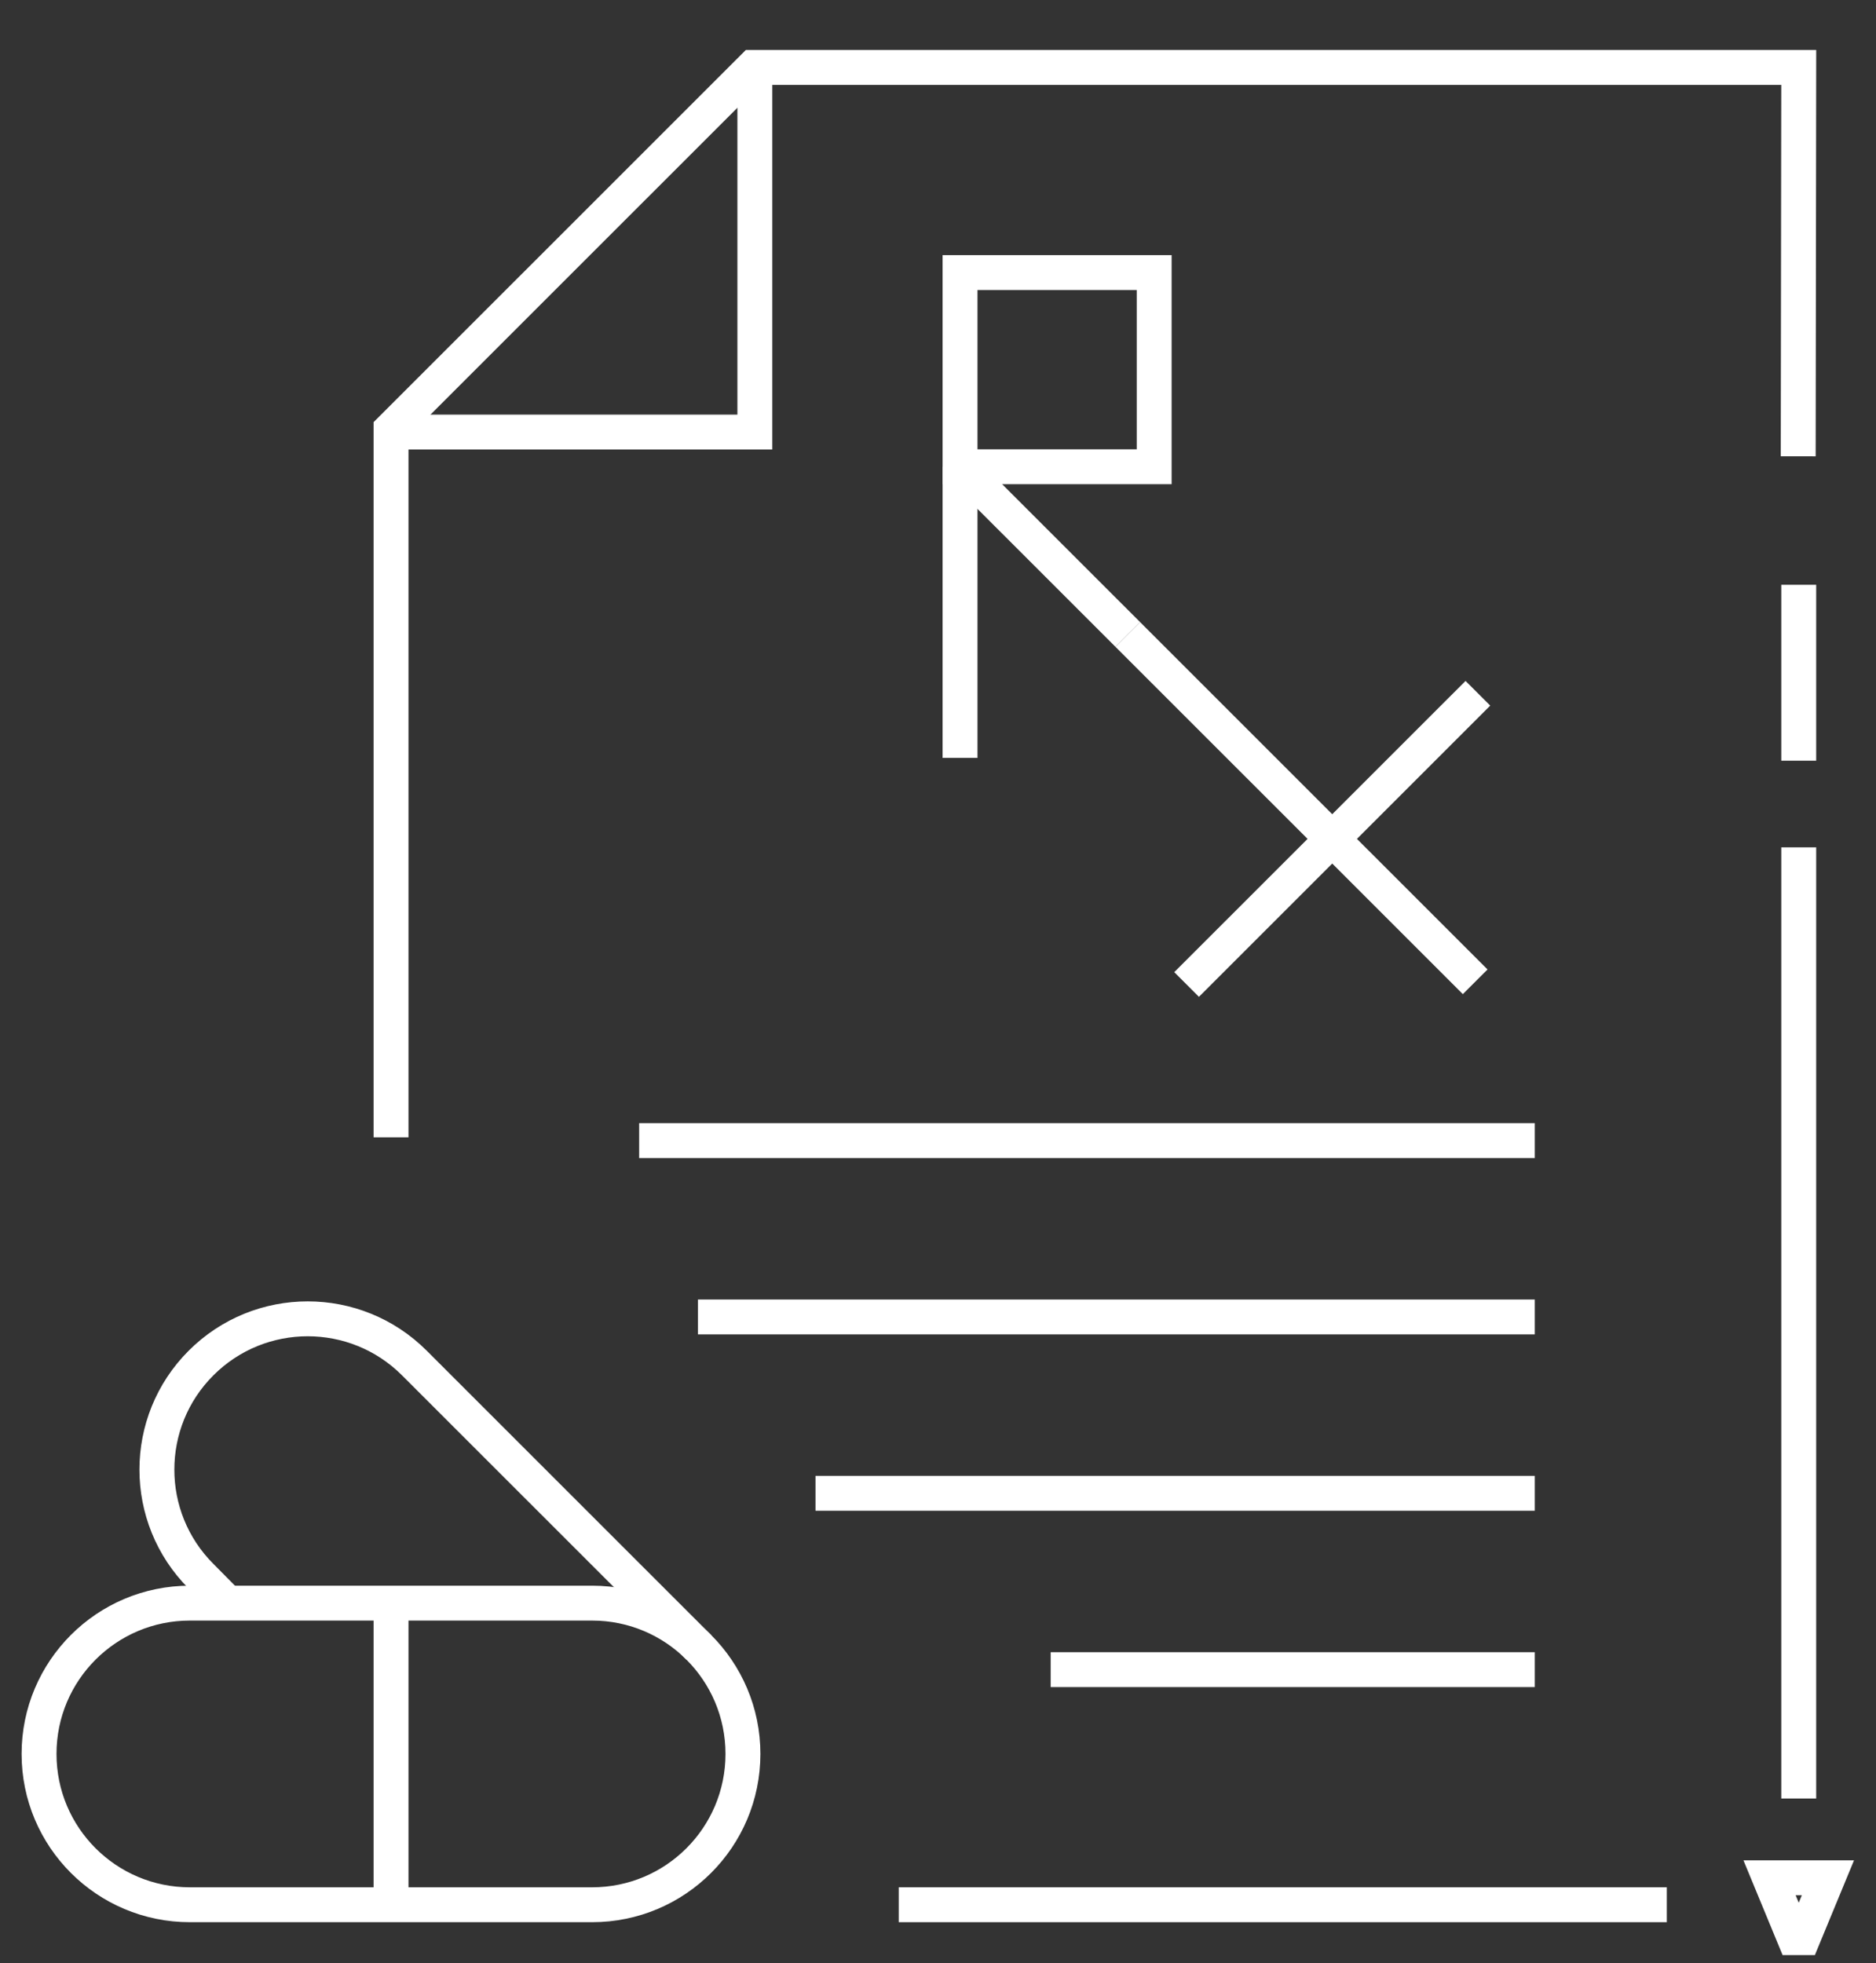
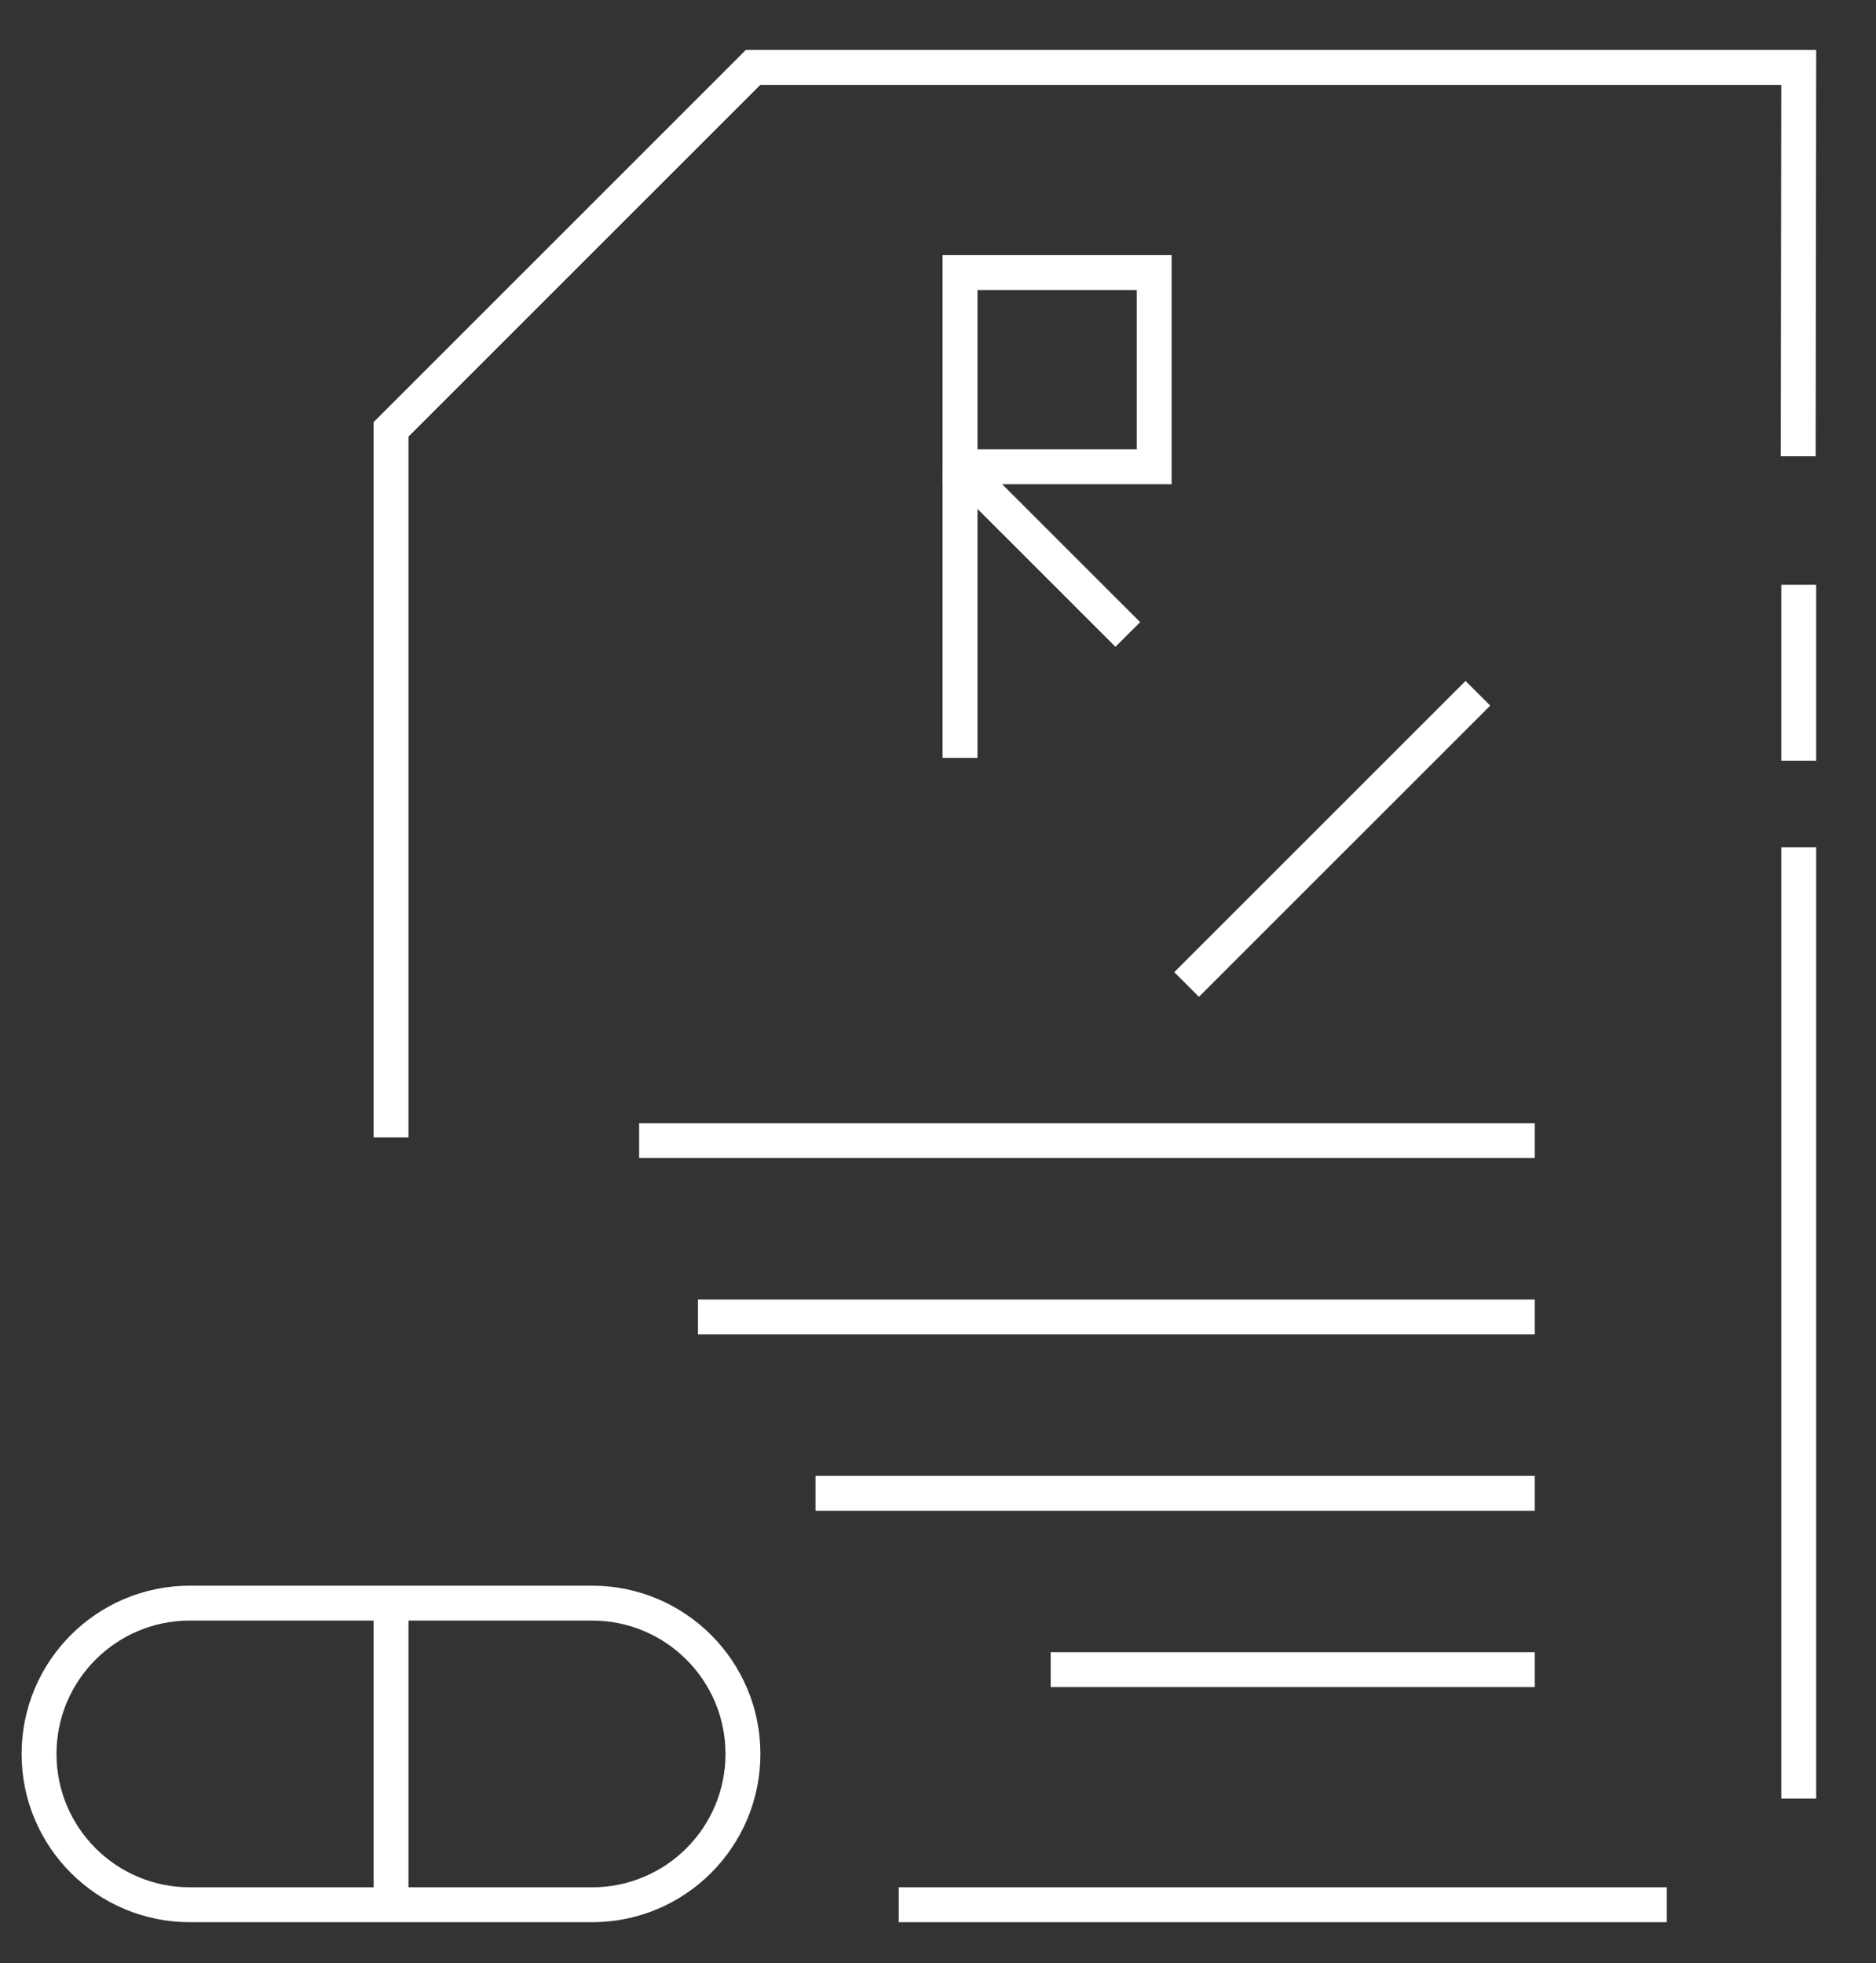
<svg xmlns="http://www.w3.org/2000/svg" width="100%" height="100%" viewBox="0 0 43 45" version="1.1" xml:space="preserve" style="fill-rule:evenodd;clip-rule:evenodd;stroke-linecap:square;stroke-miterlimit:2;">
  <rect x="0" y="0" width="43" height="45" fill="#333333" stroke="none" />
  <g transform="matrix(1,0,0,1,-1098.26,-7032.63)">
    <g transform="matrix(1,0,0,0.954,-1.13687e-13,8102.5)">
      <g transform="matrix(1,0,0,1,609,71.244)">
        <g transform="matrix(1,0,0,1.048,1.13687e-13,-1698.34)">
          <path d="M530.477,492.941L530.489,484.026L506.521,484.026L498.223,492.324L498.223,508.555L498.223,492.324L506.521,484.026L530.489,484.026L530.477,492.941Z" style="fill:none;stroke:white;stroke-width:0.8px;" />
        </g>
        <g transform="matrix(1,0,0,1.048,1.13687e-13,-1698.34)">
          <path d="M527.465,526.149L509.86,526.149L527.465,526.149Z" style="fill:none;stroke:white;stroke-width:0.8px;" />
        </g>
        <g transform="matrix(1,0,0,1.048,1.13687e-13,-1698.34)">
-           <path d="M506.562,484.026L506.562,492.386L498.223,492.386L506.562,492.386L506.562,484.026Z" style="fill:none;stroke:white;stroke-width:0.8px;" />
-         </g>
+           </g>
        <g transform="matrix(1,0,0,1.048,1.13687e-13,-1698.34)">
          <path d="M524.439,520.759L513.343,520.759L524.439,520.759Z" style="fill:none;stroke:white;stroke-width:0.8px;" />
        </g>
        <g transform="matrix(1,0,0,1.048,1.13687e-13,-1698.34)">
          <path d="M524.439,516.716L507.952,516.716L524.439,516.716Z" style="fill:none;stroke:white;stroke-width:0.8px;" />
        </g>
        <g transform="matrix(1,0,0,1.048,1.13687e-13,-1698.34)">
          <path d="M524.439,512.673L505.258,512.673L524.439,512.673Z" style="fill:none;stroke:white;stroke-width:0.8px;" />
        </g>
        <g transform="matrix(1,0,0,1.048,1.13687e-13,-1698.34)">
          <path d="M524.439,508.63L503.91,508.63L524.439,508.63Z" style="fill:none;stroke:white;stroke-width:0.8px;" />
        </g>
        <g transform="matrix(1,0,0,1.048,1.13687e-13,-1698.34)">
-           <path d="M529.82,525.531L530.489,527.151L531.158,525.531L529.82,525.531Z" style="fill:none;stroke:white;stroke-width:0.8px;" />
-         </g>
+           </g>
        <g transform="matrix(1,0,0,1.048,1.13687e-13,-1698.34)">
          <path d="M530.489,499.92L530.489,495.887L530.489,499.92Z" style="fill:none;stroke:white;stroke-width:0.8px;" />
        </g>
        <g transform="matrix(1,0,0,1.048,1.13687e-13,-1698.34)">
          <path d="M530.489,523.713L530.489,501.907L530.489,523.713Z" style="fill:none;stroke:white;stroke-width:0.8px;" />
        </g>
        <g transform="matrix(1,0,0,1.048,1.13687e-13,-1698.34)">
          <path d="M511.265,499.856L511.265,493.181L511.265,499.856Z" style="fill:none;stroke:white;stroke-width:0.8px;" />
        </g>
        <g transform="matrix(1,0,0,1.048,1.13687e-13,-1698.34)">
          <rect x="511.265" y="488.729" width="4.45" height="4.452" style="fill:none;stroke:white;stroke-width:0.8px;" />
        </g>
        <g transform="matrix(1,0,0,1.048,1.13687e-13,-1698.34)">
          <path d="M515.11,497.026L511.265,493.181L515.11,497.026Z" style="fill:none;stroke:white;stroke-width:0.8px;" />
        </g>
        <g transform="matrix(1,0,0,1.048,1.13687e-13,-1698.34)">
          <path d="M516.458,505.051L523.135,498.374L516.458,505.051Z" style="fill:none;stroke:white;stroke-width:0.8px;" />
        </g>
        <g transform="matrix(1,0,0,1.048,1.13687e-13,-1698.34)">
-           <path d="M523.073,504.989L515.11,497.026L523.073,504.989Z" style="fill:none;stroke:white;stroke-width:0.8px;" />
-         </g>
+           </g>
        <g transform="matrix(1,0,0,1.048,1.13687e-13,-1698.34)">
          <path d="M502.832,526.149L493.612,526.149C491.703,526.149 490.155,524.602 490.155,522.691C490.155,520.782 491.703,519.234 493.612,519.234L502.832,519.234C504.741,519.234 506.289,520.782 506.289,522.691C506.289,524.602 504.741,526.149 502.832,526.149Z" style="fill:none;stroke:white;stroke-width:0.8px;" />
        </g>
        <g transform="matrix(1,0,0,1.048,1.13687e-13,-1698.34)">
          <path d="M498.223,519.234L498.223,526.149L498.223,519.234Z" style="fill:none;stroke:white;stroke-width:0.8px;" />
        </g>
        <g transform="matrix(1,0,0,1.048,1.13687e-13,-1698.34)">
-           <path d="M494.479,519.234L493.868,518.617C492.519,517.268 492.519,515.078 493.868,513.729C495.219,512.378 497.407,512.378 498.758,513.729L505.276,520.247L498.758,513.729C497.407,512.378 495.219,512.378 493.868,513.729C492.519,515.078 492.519,517.268 493.868,518.617L494.479,519.234Z" style="fill:none;stroke:white;stroke-width:0.8px;" />
-         </g>
+           </g>
      </g>
    </g>
  </g>
</svg>